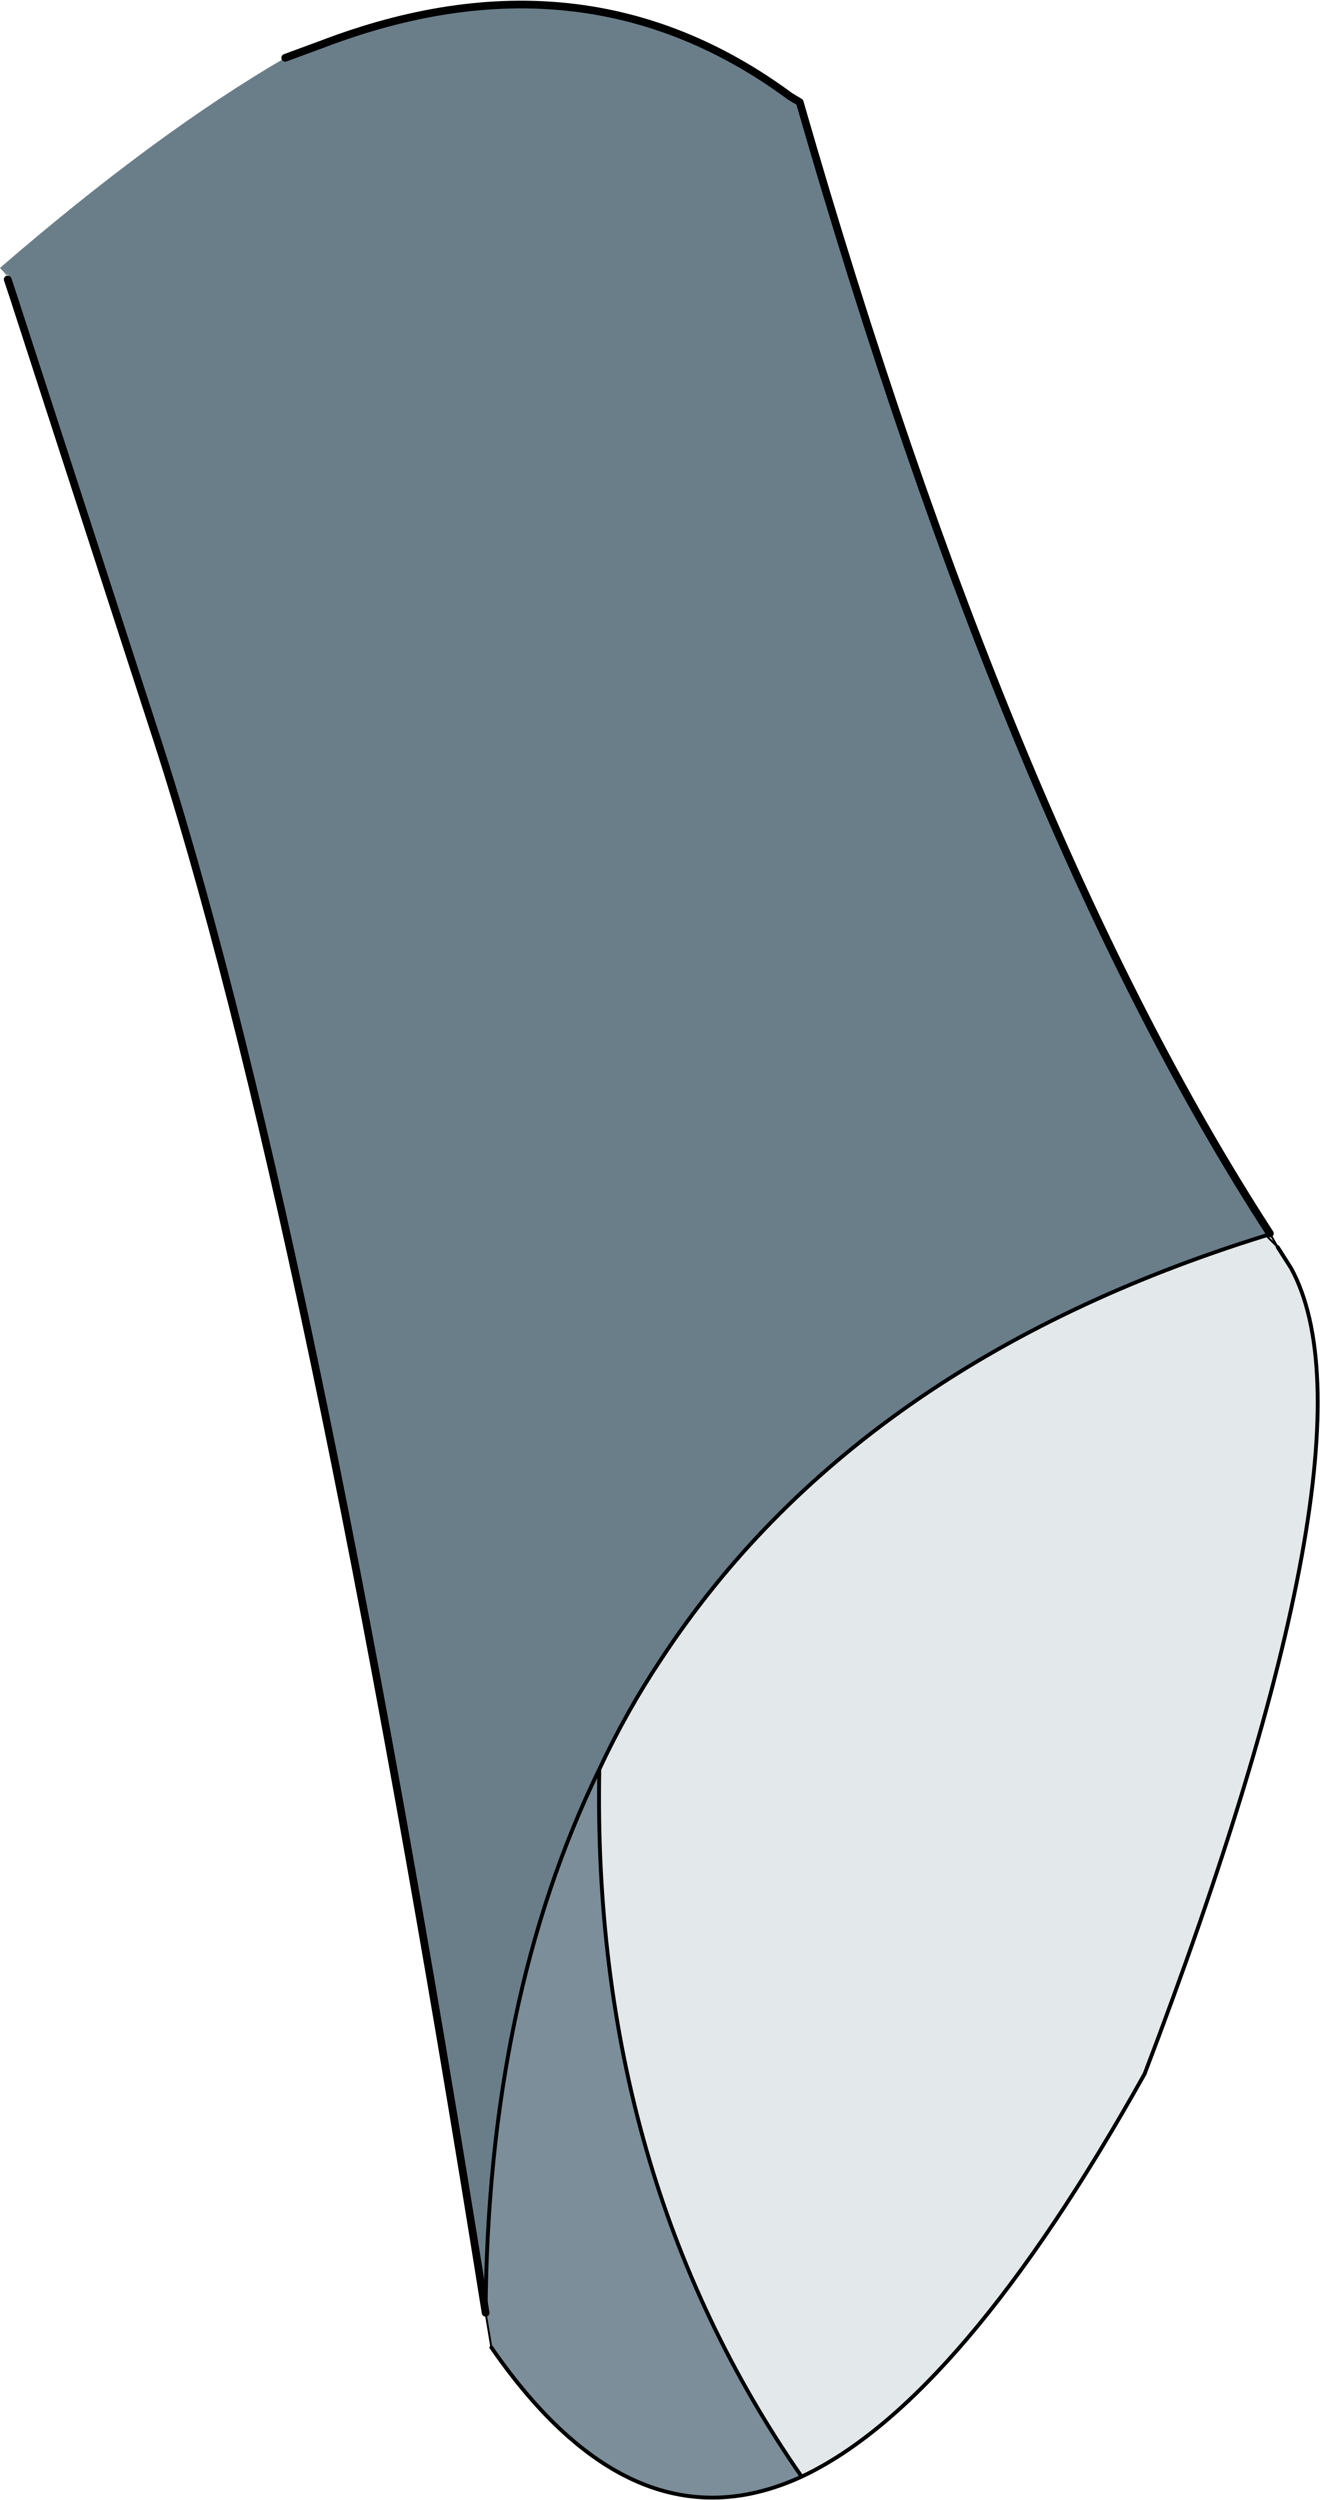
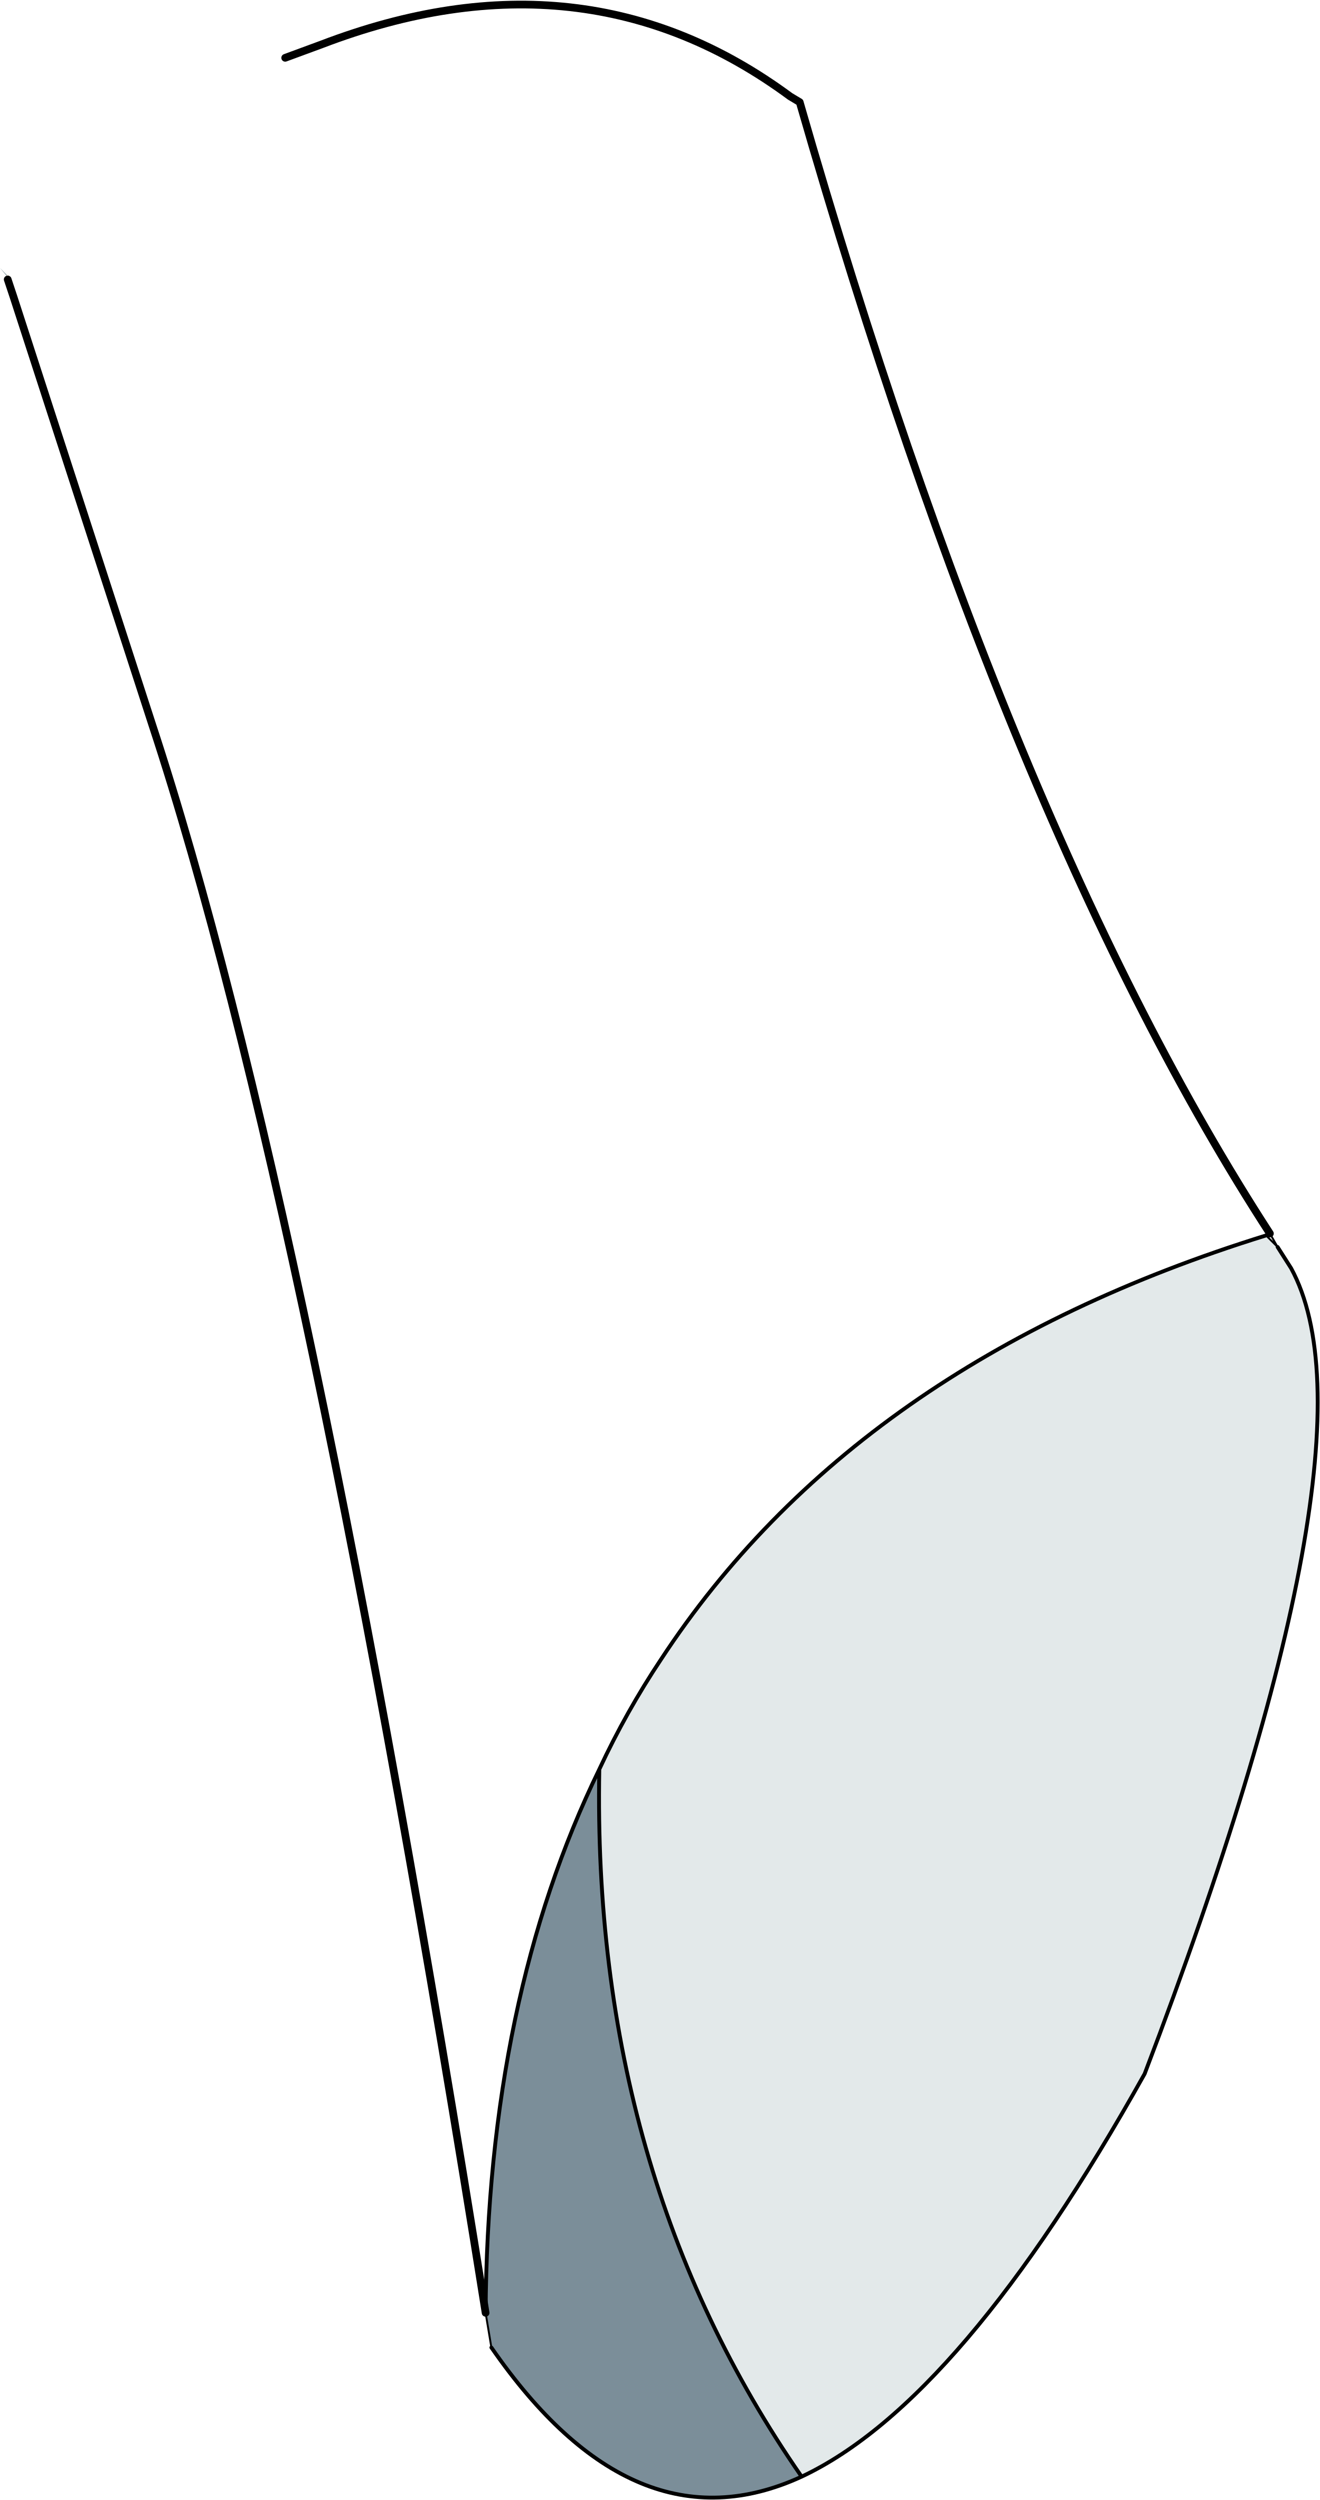
<svg xmlns="http://www.w3.org/2000/svg" height="64.85px" width="34.25px">
  <g transform="matrix(1.0, 0.0, 0.0, 1.0, 17.3, 32.25)">
    <path d="M-17.3 -25.3 L-17.1 -25.1 -17.1 -25.05 -17.3 -25.3" fill="#a5b4b8" fill-rule="evenodd" stroke="none" />
    <path d="M-4.7 27.75 Q-4.65 19.6 -1.75 13.65 -1.95 24.15 3.5 32.0 -0.85 34.0 -4.55 28.65 L-4.7 27.75" fill="#7b8e99" fill-rule="evenodd" stroke="none" />
    <path d="M-1.75 13.65 Q-1.05 12.15 -0.15 10.8 4.9 3.1 15.55 -0.2 L15.85 0.1 16.2 0.65 Q18.65 5.15 12.4 21.55 7.65 30.05 3.5 32.0 -1.95 24.15 -1.75 13.65" fill="#e3e9ea" fill-rule="evenodd" stroke="none" />
-     <path d="M-9.9 -30.75 L-8.95 -31.1 Q-2.15 -33.7 3.2 -29.75 L3.45 -29.6 Q8.9 -10.65 15.65 -0.25 L15.55 -0.2 Q4.9 3.1 -0.15 10.8 -1.05 12.15 -1.75 13.65 -4.65 19.6 -4.7 27.75 -9.3 -1.15 -13.35 -13.45 L-16.95 -24.55 -17.1 -25.0 -17.1 -25.05 -17.1 -25.1 -17.3 -25.3 Q-13.25 -28.8 -9.9 -30.75" fill="#6a7e8a" fill-rule="evenodd" stroke="none" />
    <path d="M15.65 -0.25 L15.85 0.1 15.55 -0.2 M-4.55 28.65 L-4.7 27.75" fill="none" stroke="#000000" stroke-linecap="round" stroke-linejoin="round" stroke-width="0.05" />
    <path d="M-17.1 -25.1 L-17.1 -25.05 -17.1 -25.0" fill="none" stroke="#ede8d6" stroke-linecap="round" stroke-linejoin="round" stroke-width="0.05" />
    <path d="M15.65 -0.25 Q8.9 -10.65 3.45 -29.6 L3.2 -29.75 Q-2.15 -33.7 -8.95 -31.1 L-9.9 -30.75 M-17.1 -25.0 L-16.95 -24.55 -13.35 -13.45 Q-9.3 -1.15 -4.7 27.75" fill="none" stroke="#000000" stroke-linecap="round" stroke-linejoin="round" stroke-width="0.2" />
    <path d="M-4.7 27.75 Q-4.65 19.6 -1.75 13.65 -1.05 12.15 -0.15 10.8 4.9 3.1 15.55 -0.2 M15.85 0.1 L16.2 0.65 Q18.65 5.15 12.4 21.55 7.65 30.05 3.5 32.0 -0.85 34.0 -4.55 28.65 M3.5 32.0 Q-1.95 24.15 -1.75 13.65" fill="none" stroke="#000000" stroke-linecap="round" stroke-linejoin="round" stroke-width="0.1" />
  </g>
</svg>